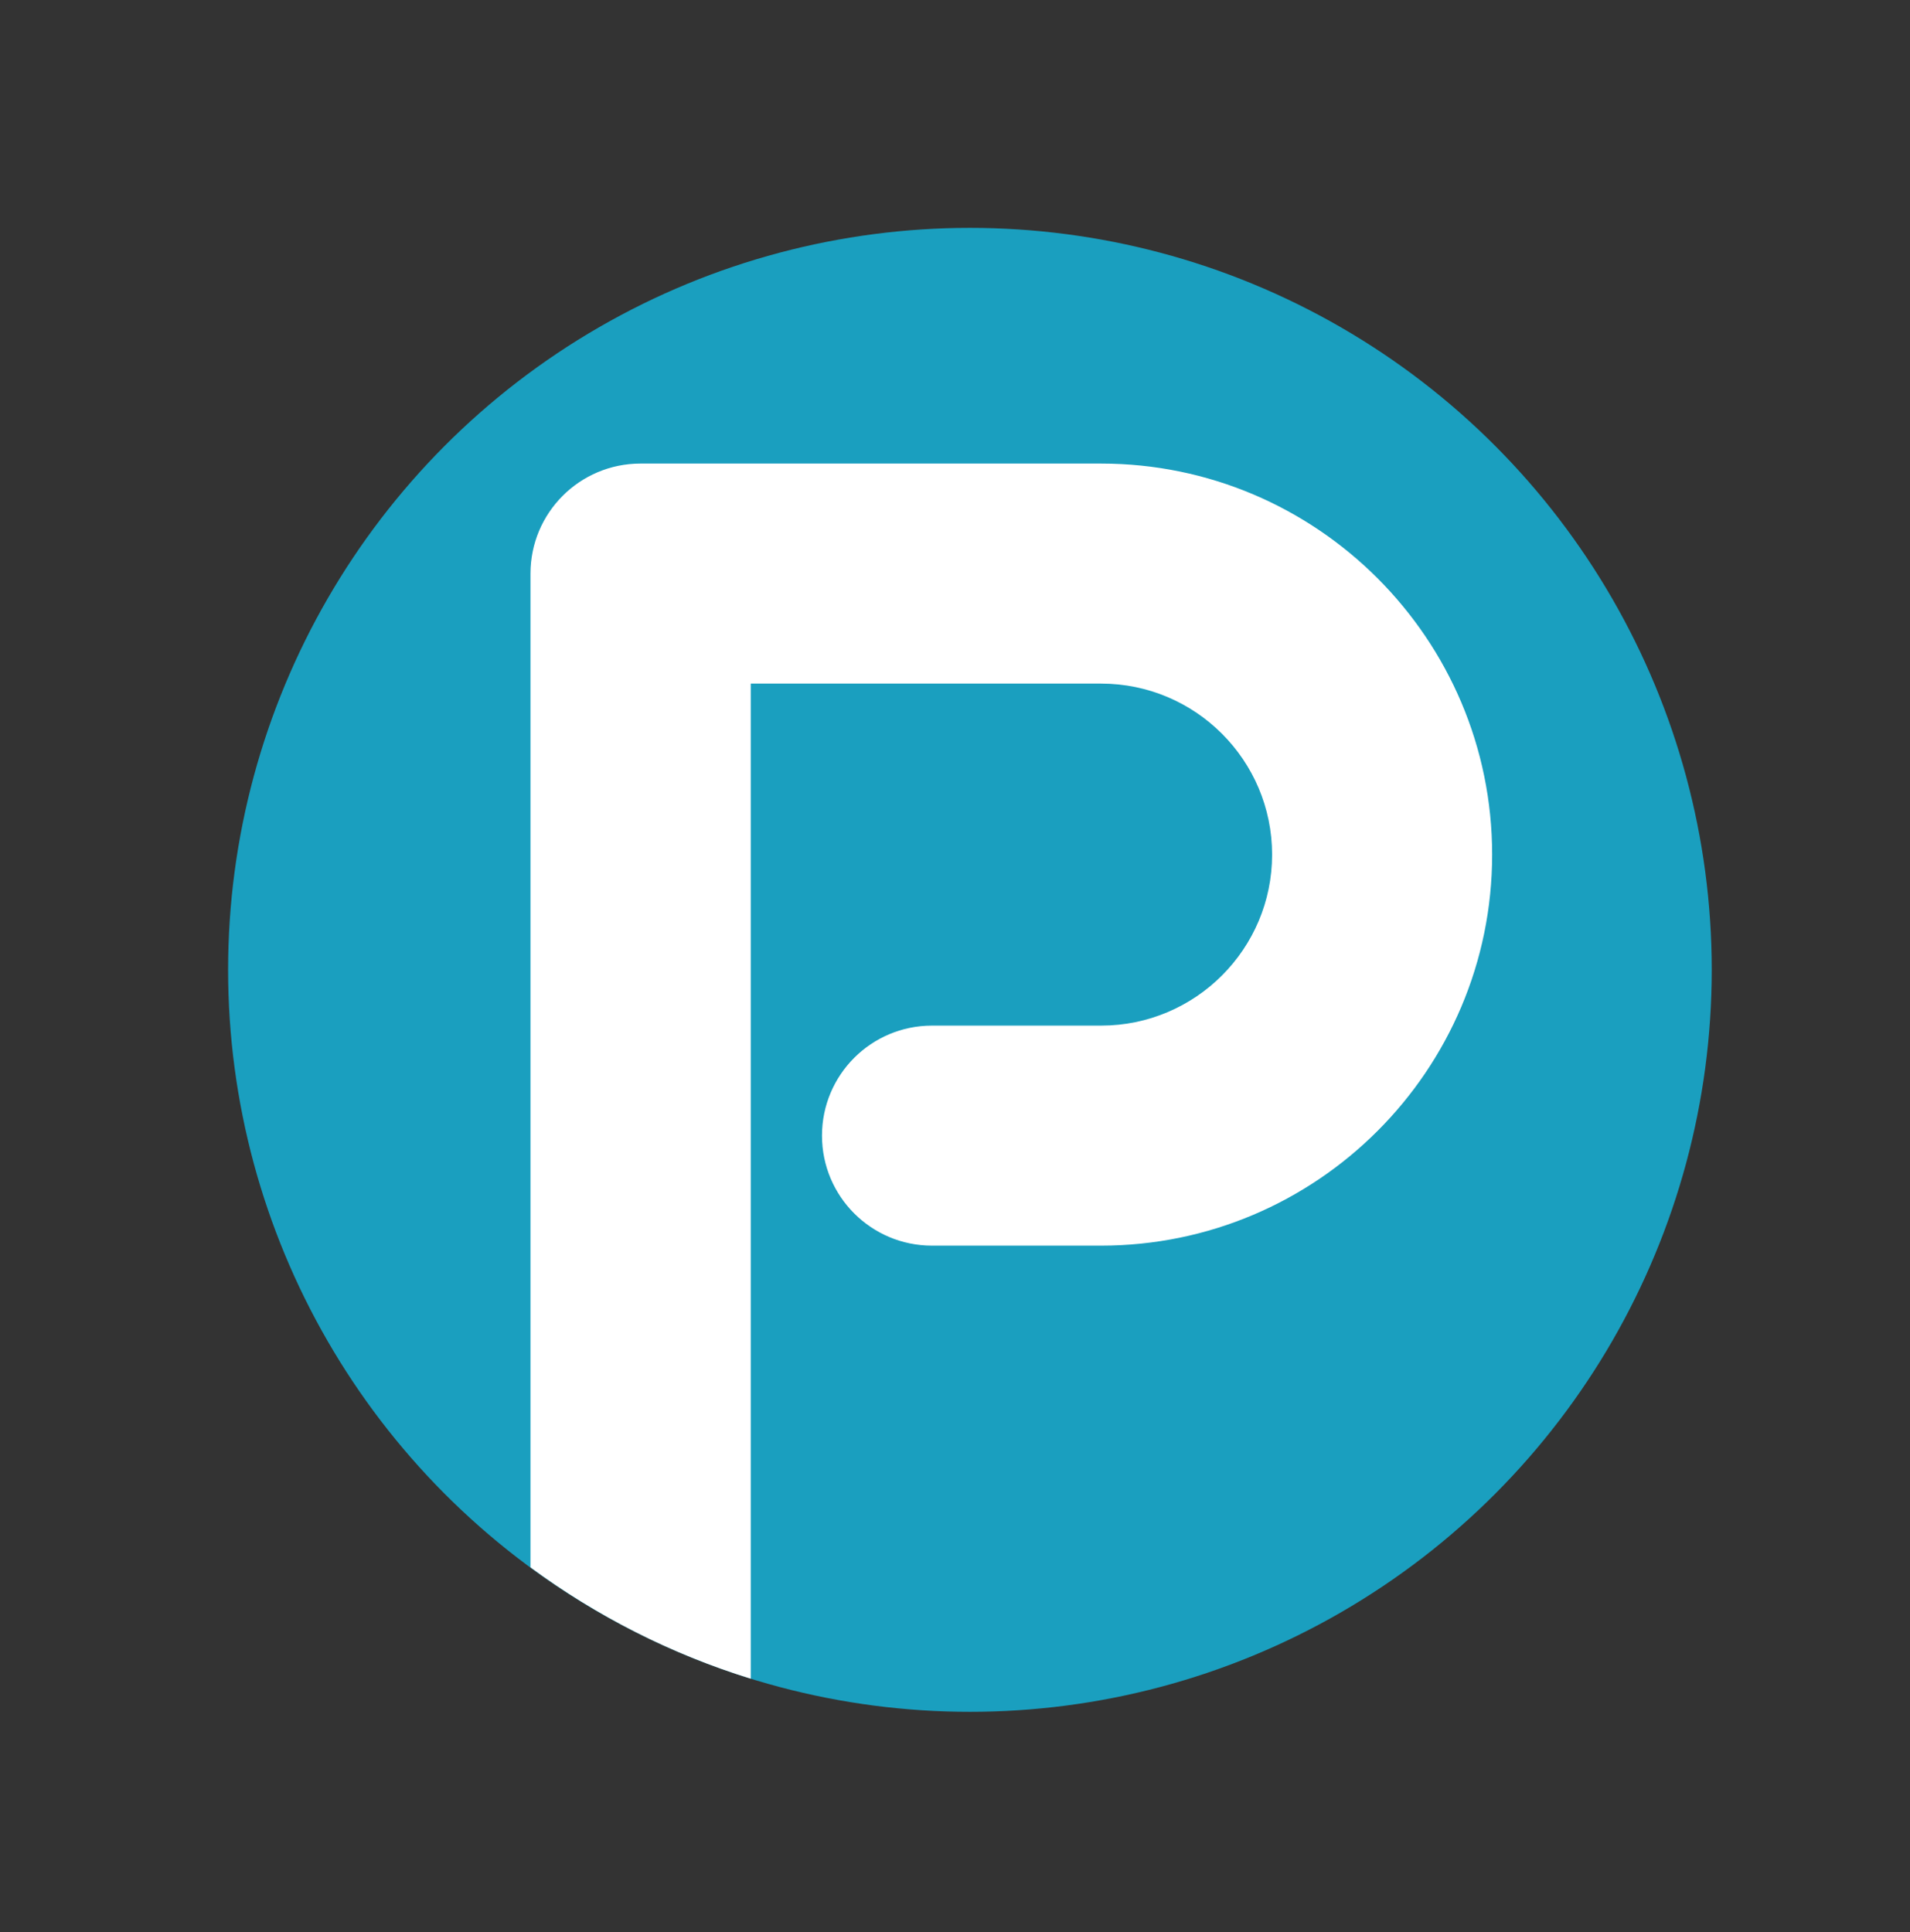
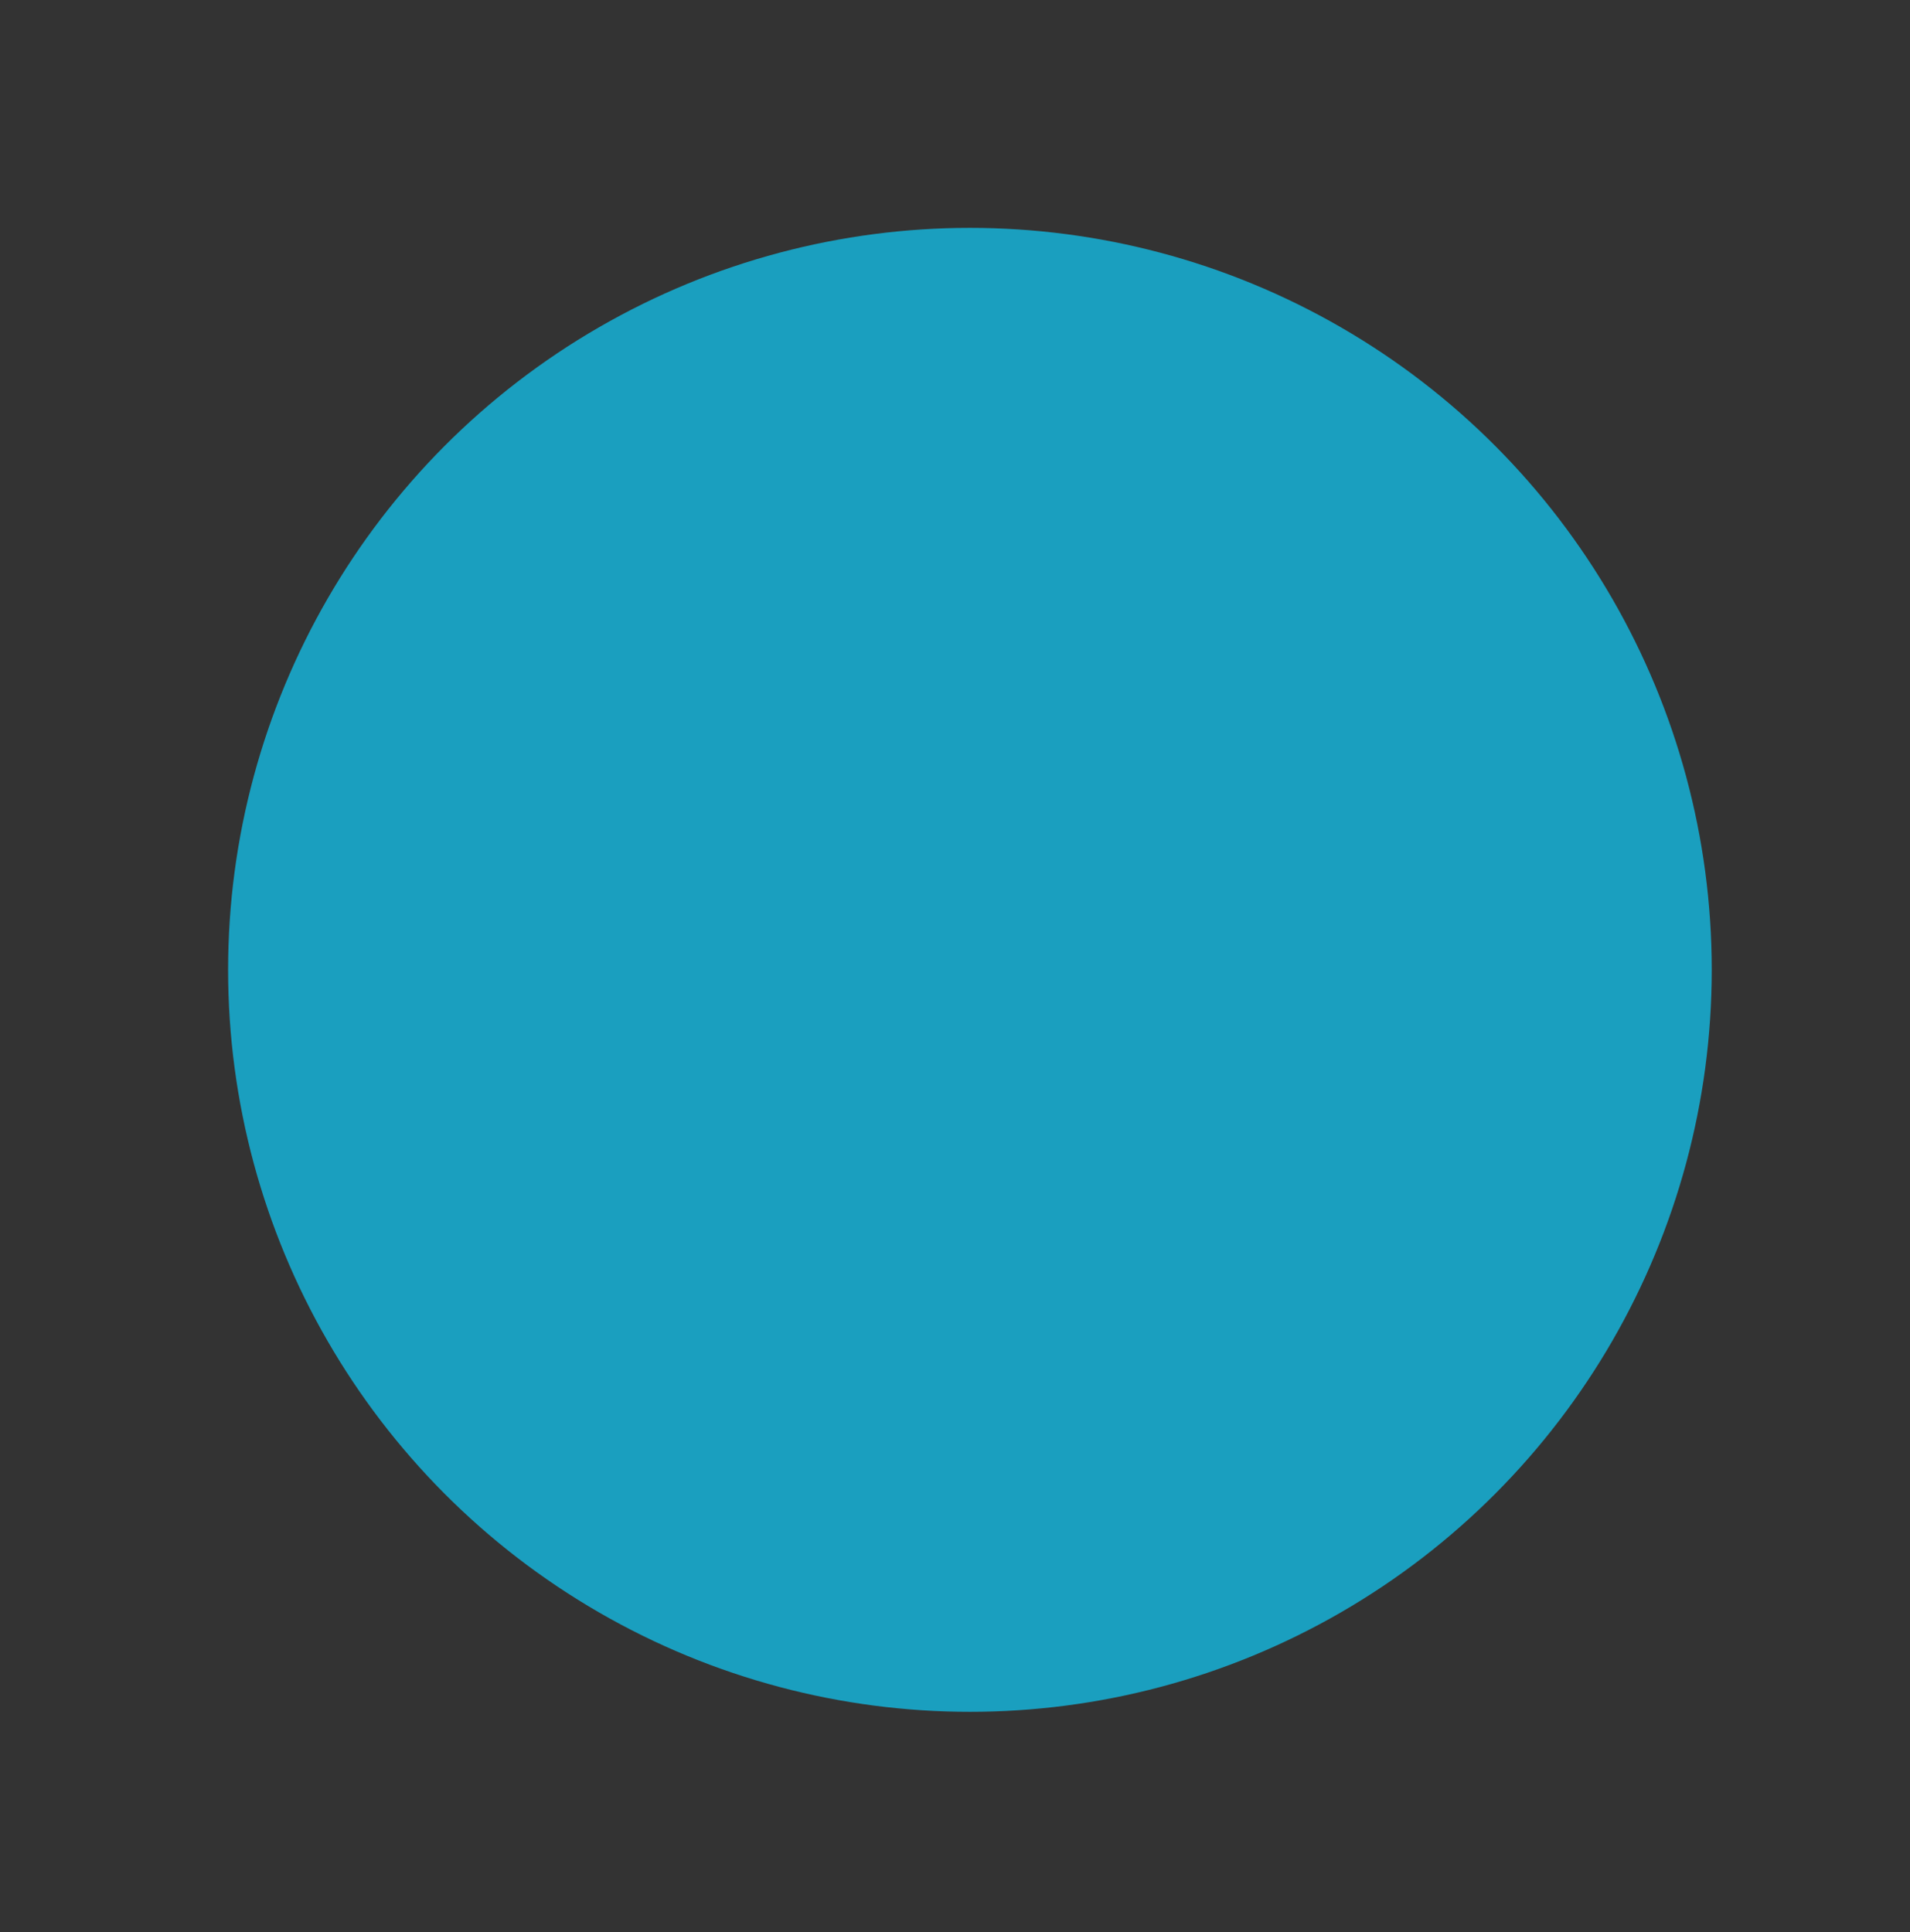
<svg xmlns="http://www.w3.org/2000/svg" id="_レイヤー_1" viewBox="0 0 87.67 88.7">
  <rect x="0" y="0" width="87.67" height="88.7" fill="#333333" stroke="none" />
  <defs>
    <style>.cls-1{fill:#fff;}.cls-2{fill:#1a9fbf;}</style>
  </defs>
  <ellipse class="cls-2" cx="44.52" cy="44.52" rx="34.05" ry="34.06" />
-   <path class="cls-1" d="M50.54,31.38c4.33,0,7.85,3.52,7.85,7.85s-3.52,7.85-7.85,7.85h-7.76c-2.79,0-5.05,2.26-5.05,5.05s2.26,5.05,5.05,5.05h7.76c9.9,0,17.95-8.05,17.95-17.95s-8.05-17.95-17.95-17.95h-21.14c-2.79,0-5.05,2.26-5.05,5.05v45.62c3.03,2.23,6.43,3.97,10.11,5.11V31.38h16.09Z" />
</svg>